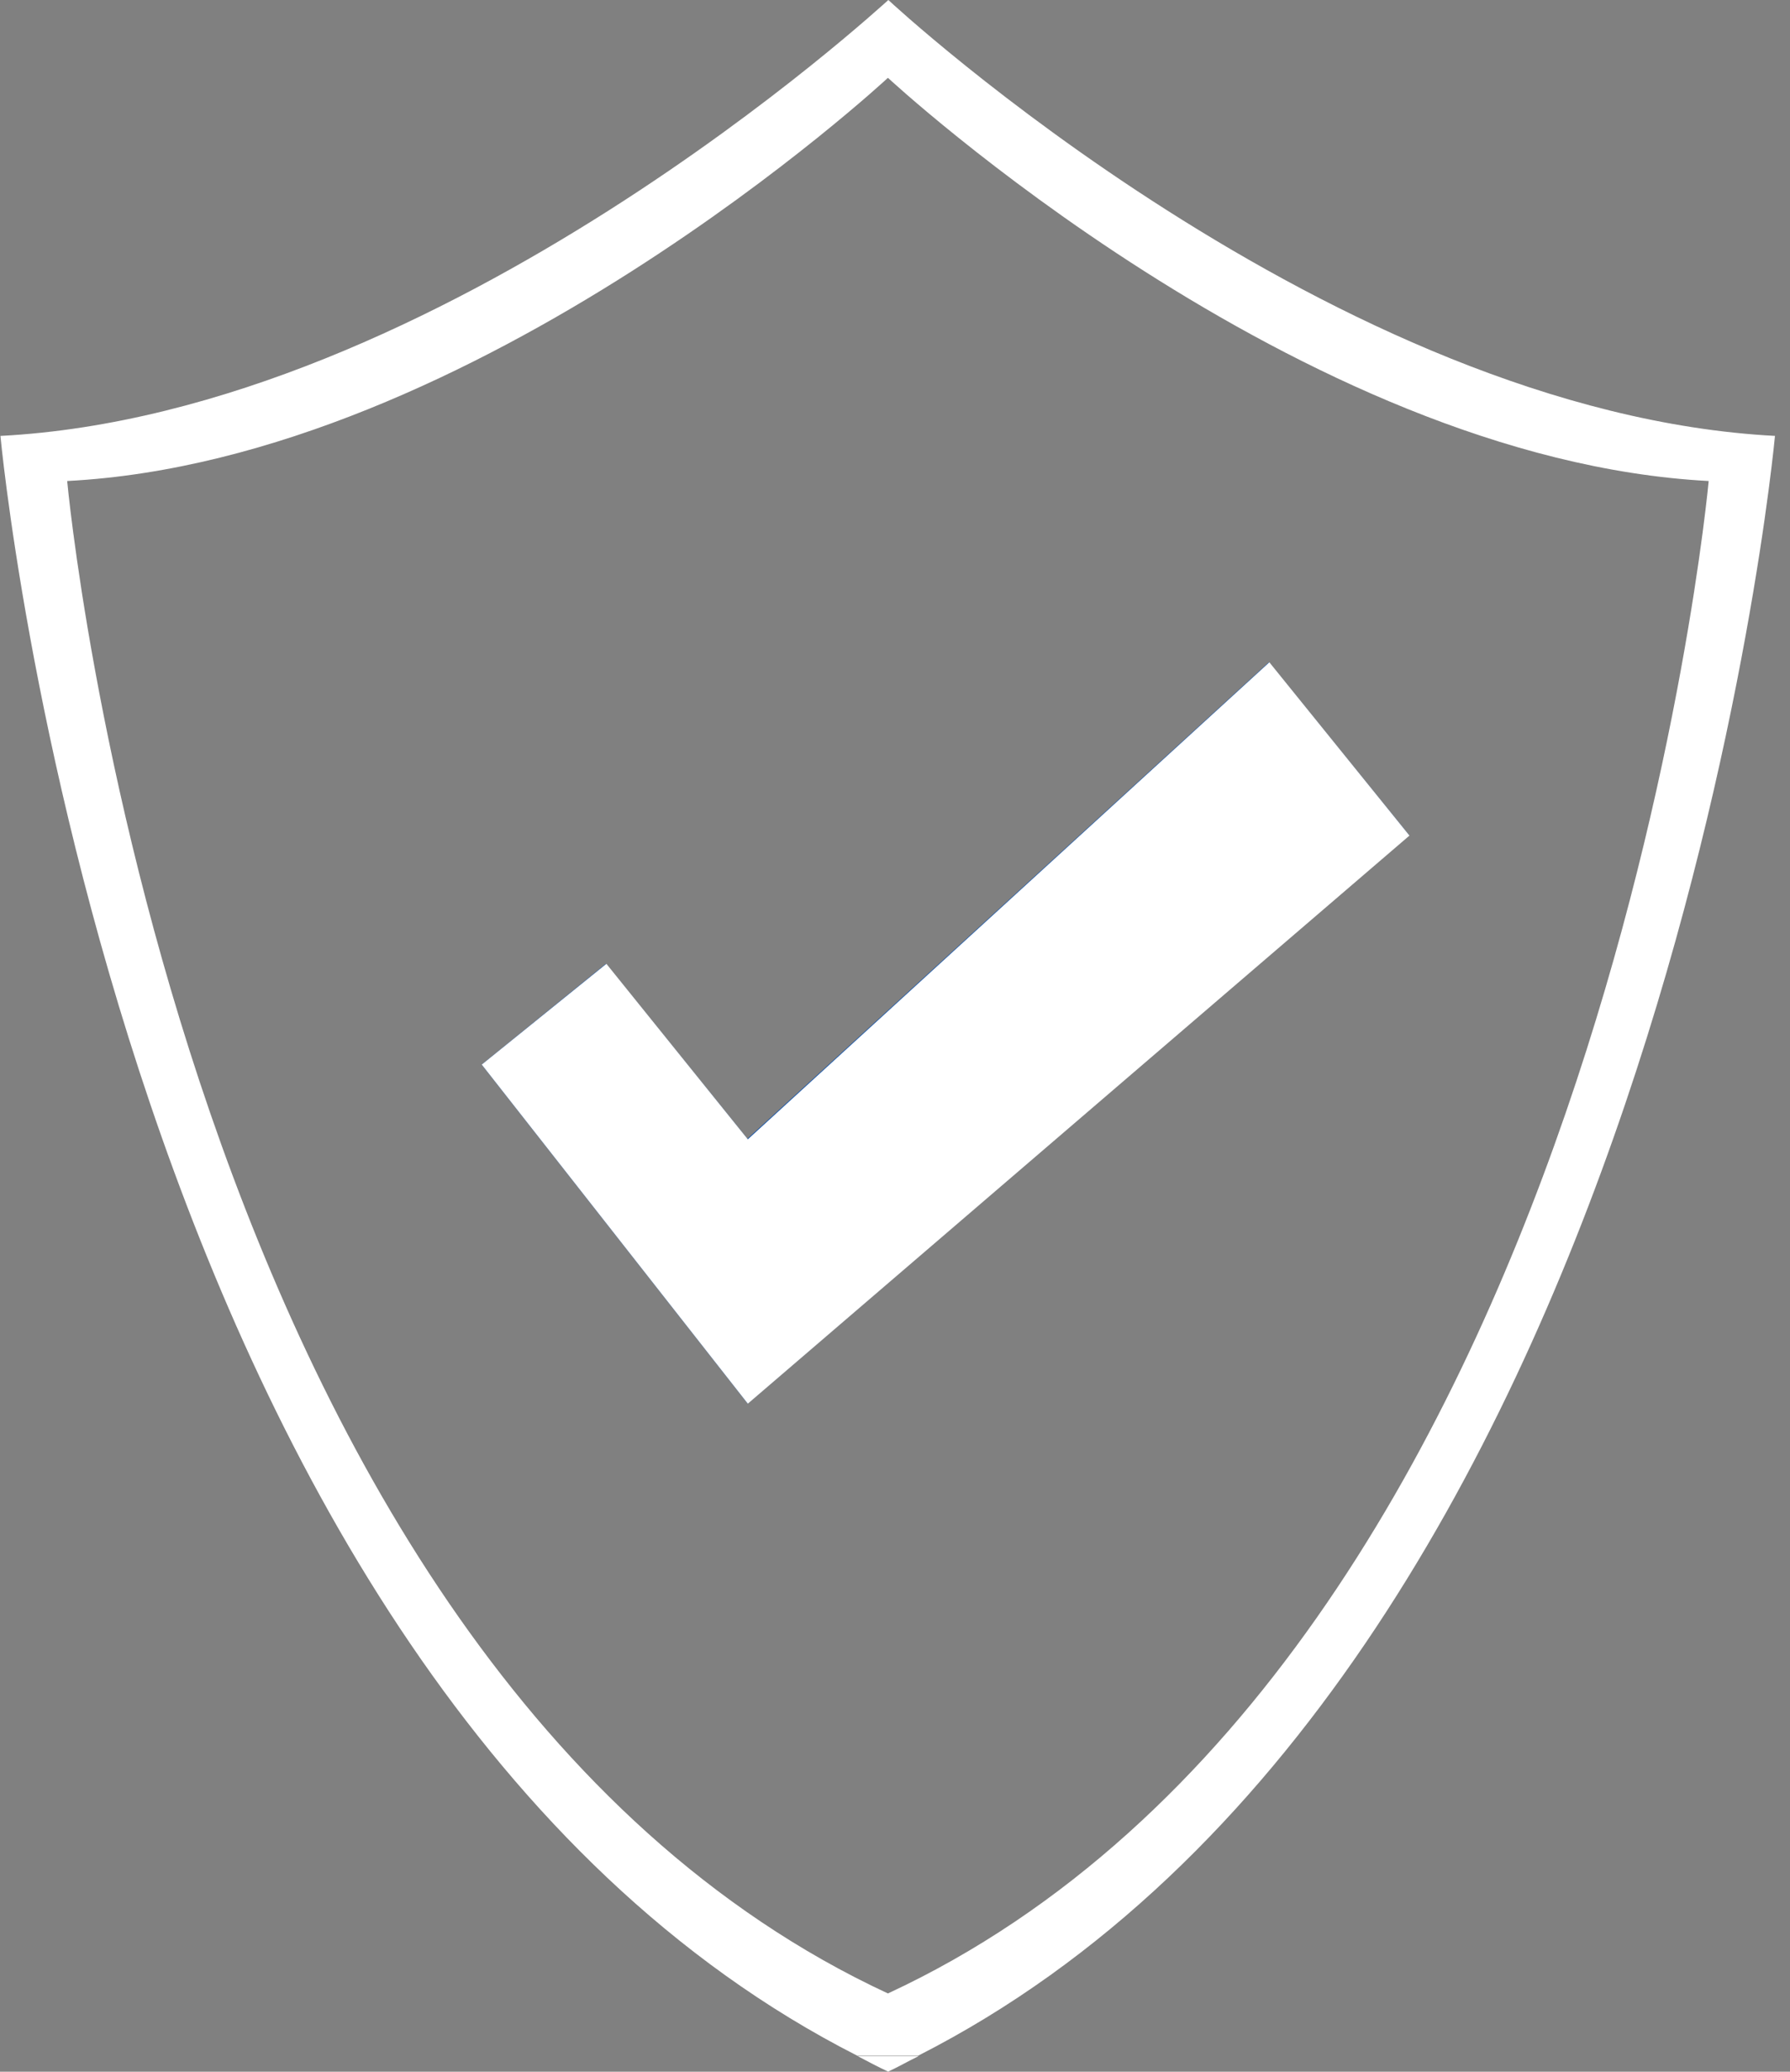
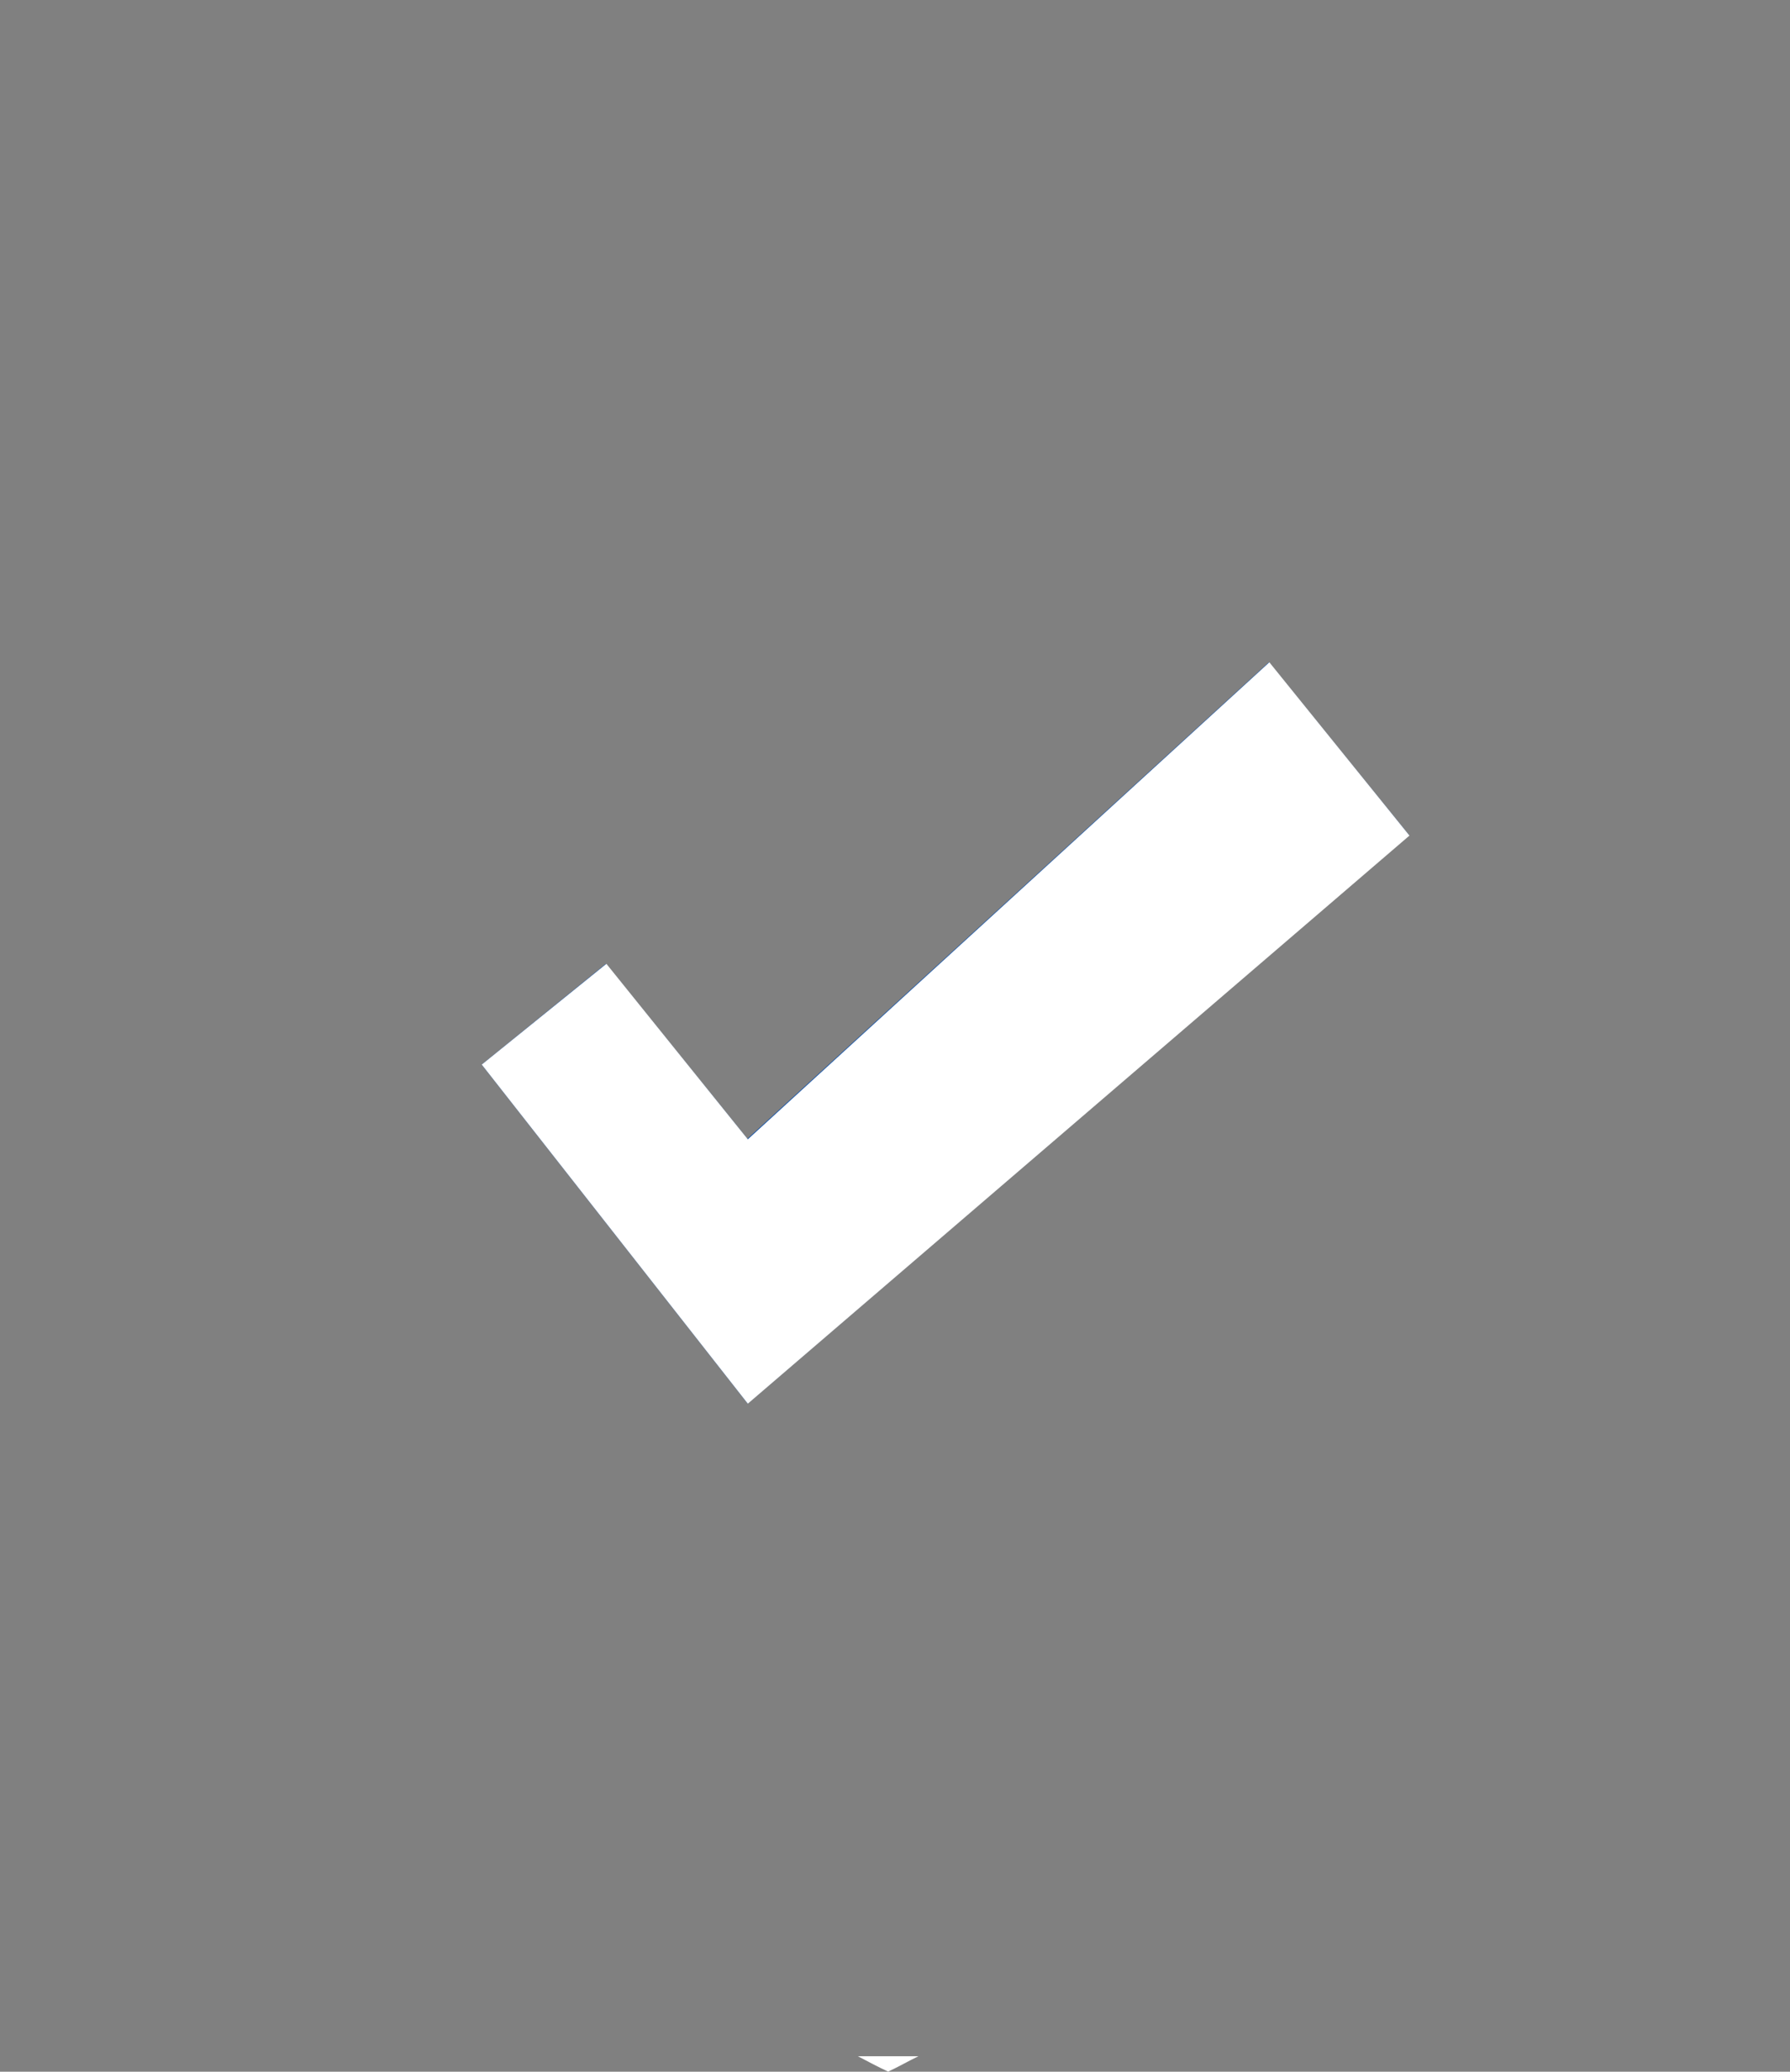
<svg xmlns="http://www.w3.org/2000/svg" id="Layer_2" data-name="Layer 2" viewBox="0 0 40.5 46.86">
  <rect x="0" y="0" width="40.5" height="46.86" fill="#808080" stroke="none" />
  <defs>
    <style>      .cls-1 {        fill: none;      }      .cls-1, .cls-2, .cls-3 {        stroke-width: 0px;      }      .cls-2 {        fill: #004aad;      }      .cls-3 {        fill: #fff;      }    </style>
  </defs>
  <g id="ICONS">
    <g id="Check_Shield" data-name="Check Shield">
      <path class="cls-3" d="M20.09,46.86c.24-.11.46-.24.69-.35h-1.37c.23.12.45.24.69.35Z" />
      <polygon class="cls-3" points="20.09 0 20.09 0 20.1 0 20.09 0" />
-       <path class="cls-1" d="M.01,9.86C10.01,9.34,20.01.07,20.09,0H0v46.5h19.4C2.59,37.96.01,9.86.01,9.86Z" />
-       <path class="cls-1" d="M40.5,0h-20.4c.07.07,10.07,9.33,20.08,9.86,0,0-2.58,28.1-19.39,36.64h19.72V0Z" />
-       <path class="cls-3" d="M40.17,9.86C30.17,9.34,20.17.07,20.1,0h0C20.01.07,10.01,9.34.01,9.86.01,9.86,2.59,37.96,19.4,46.5h1.37c16.81-8.54,19.39-36.64,19.39-36.64ZM20.09,45.09C3.96,37.6,1.52,10.88,1.52,10.88,10.8,10.4,20.09,1.76,20.09,1.76c0,0,9.29,8.63,18.57,9.12,0,0-2.44,26.72-18.57,34.21Z" />
+       <path class="cls-1" d="M.01,9.86C10.01,9.34,20.01.07,20.09,0v46.5h19.4C2.59,37.96.01,9.86.01,9.86Z" />
      <path class="cls-2" d="M16.92,31.75l-6.02-7.67,2.81-2.28,3.2,3.96,11.8-10.78,3.17,3.91-14.97,12.86Z" />
      <polygon class="cls-3" points="28.72 14.98 16.92 25.77 13.72 21.8 10.9 24.08 16.92 31.75 31.89 18.9 28.72 14.98" />
    </g>
  </g>
</svg>